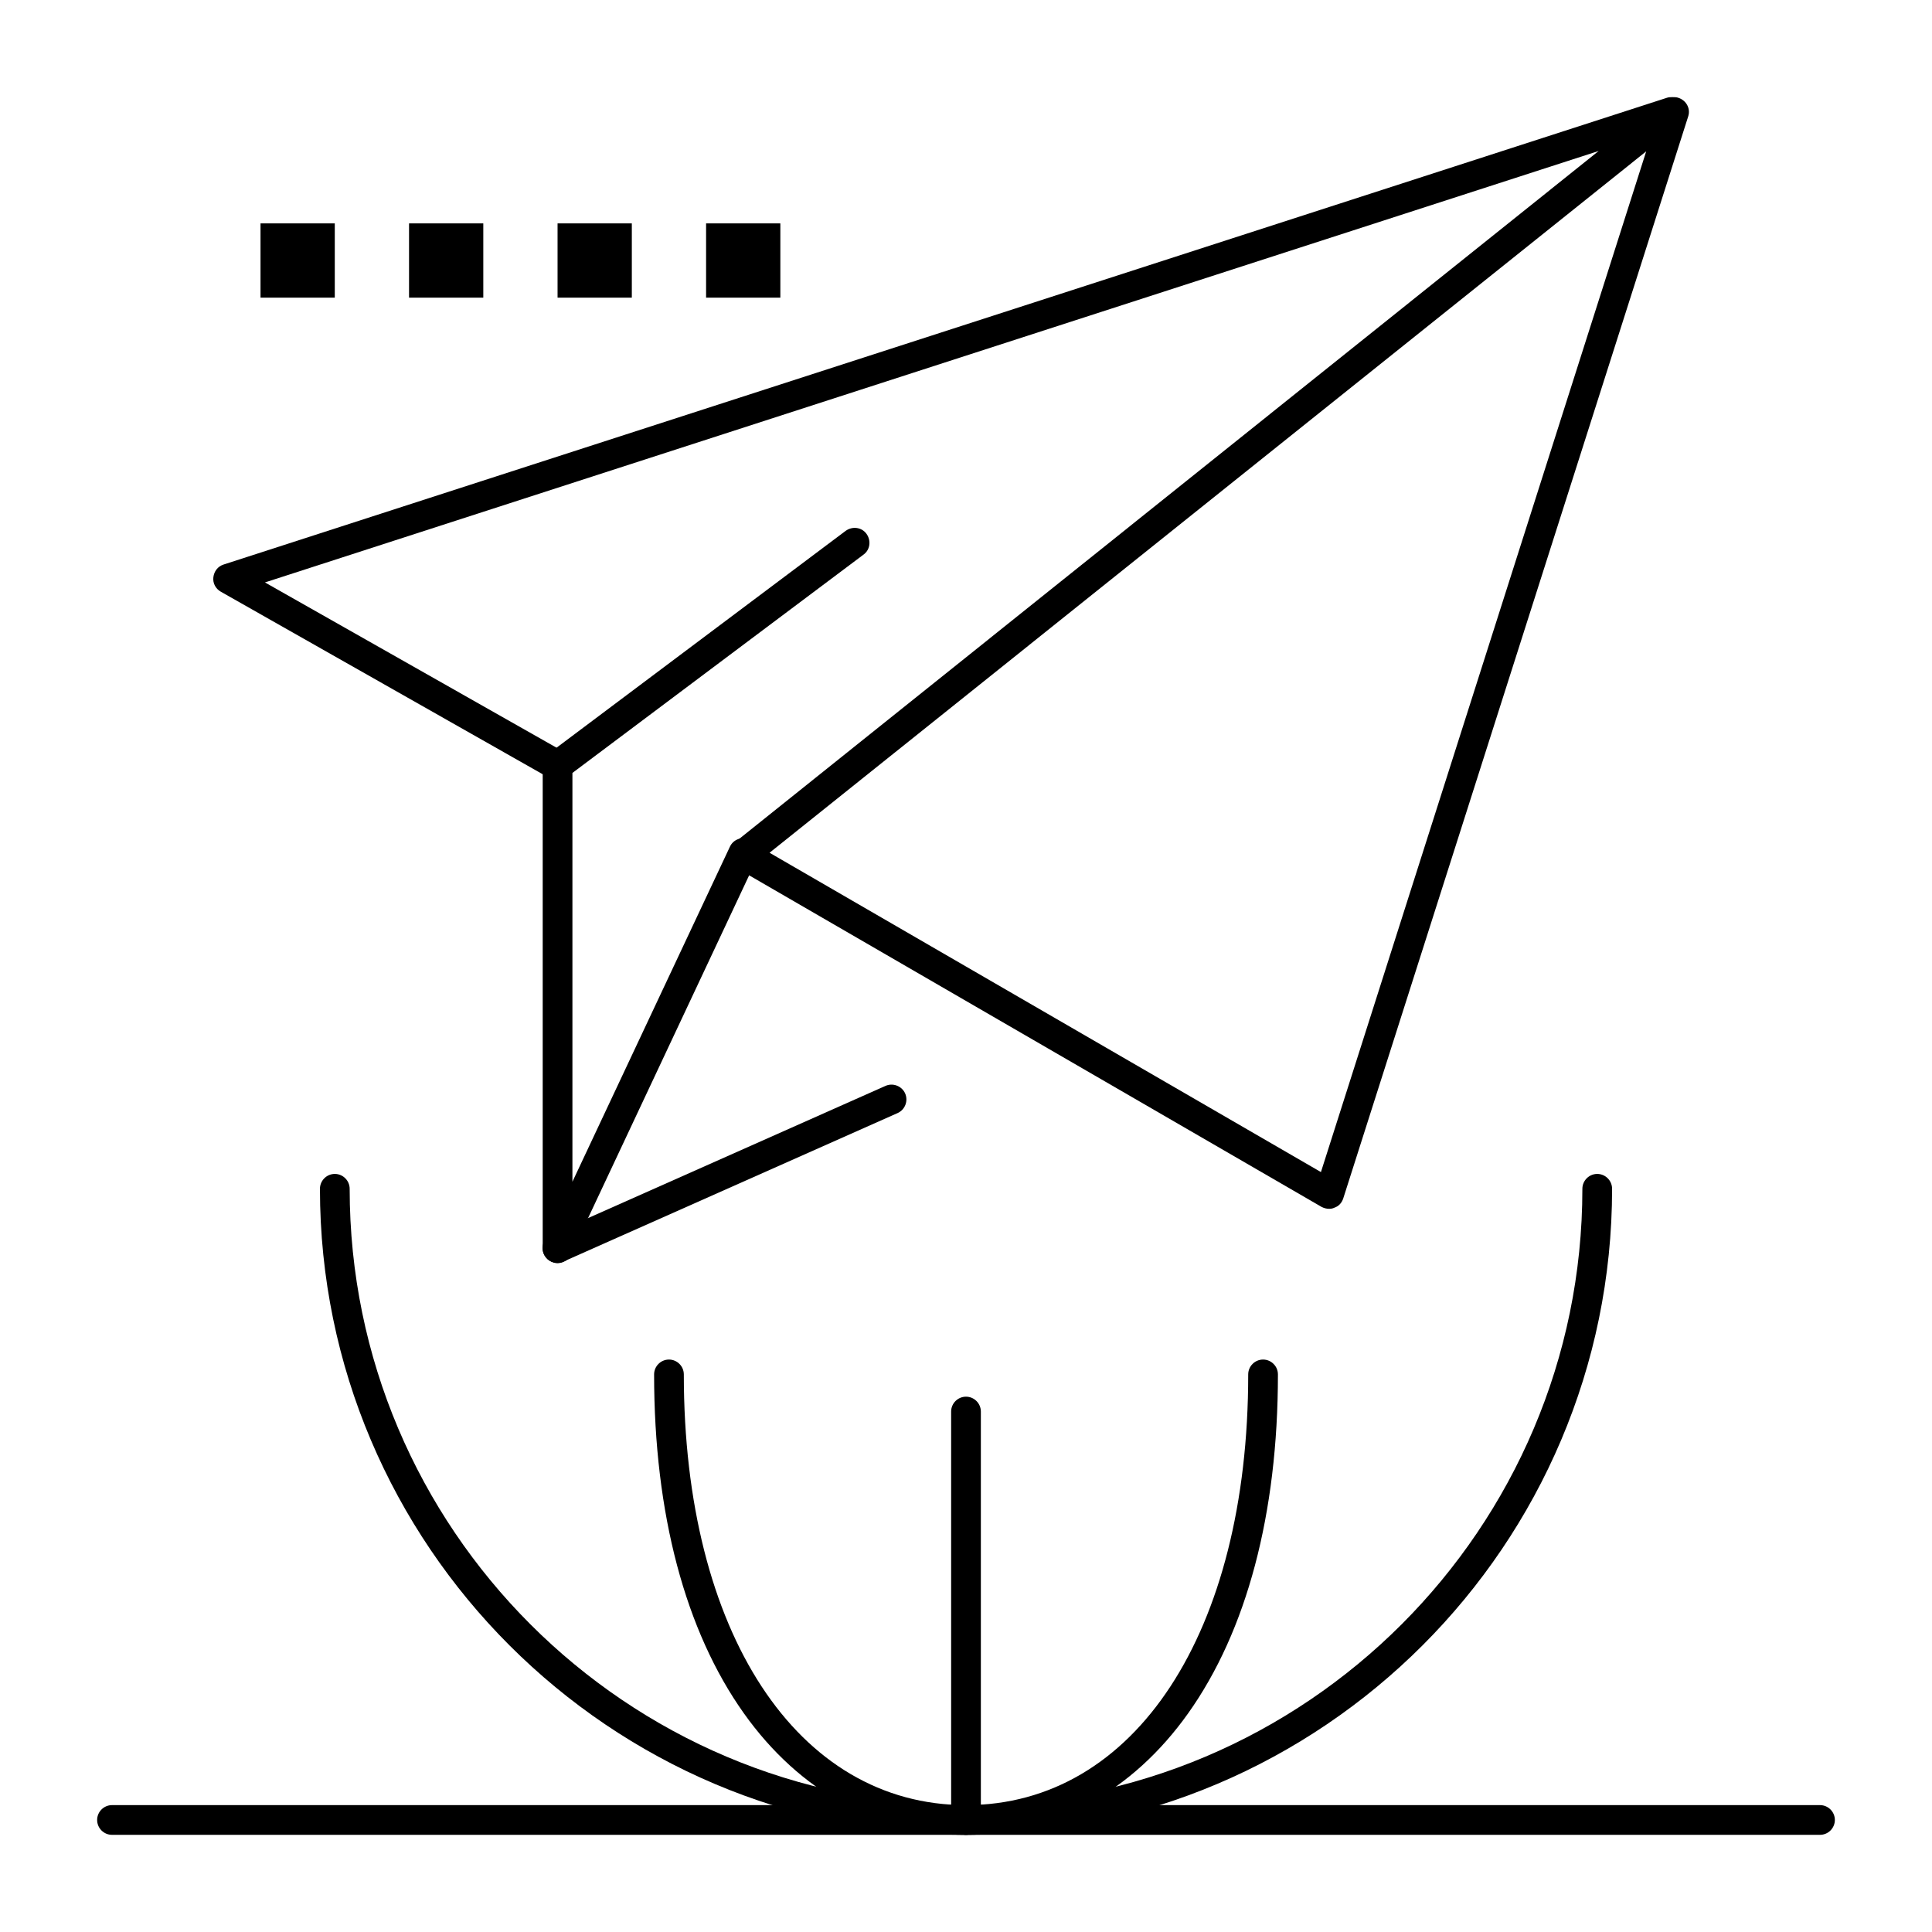
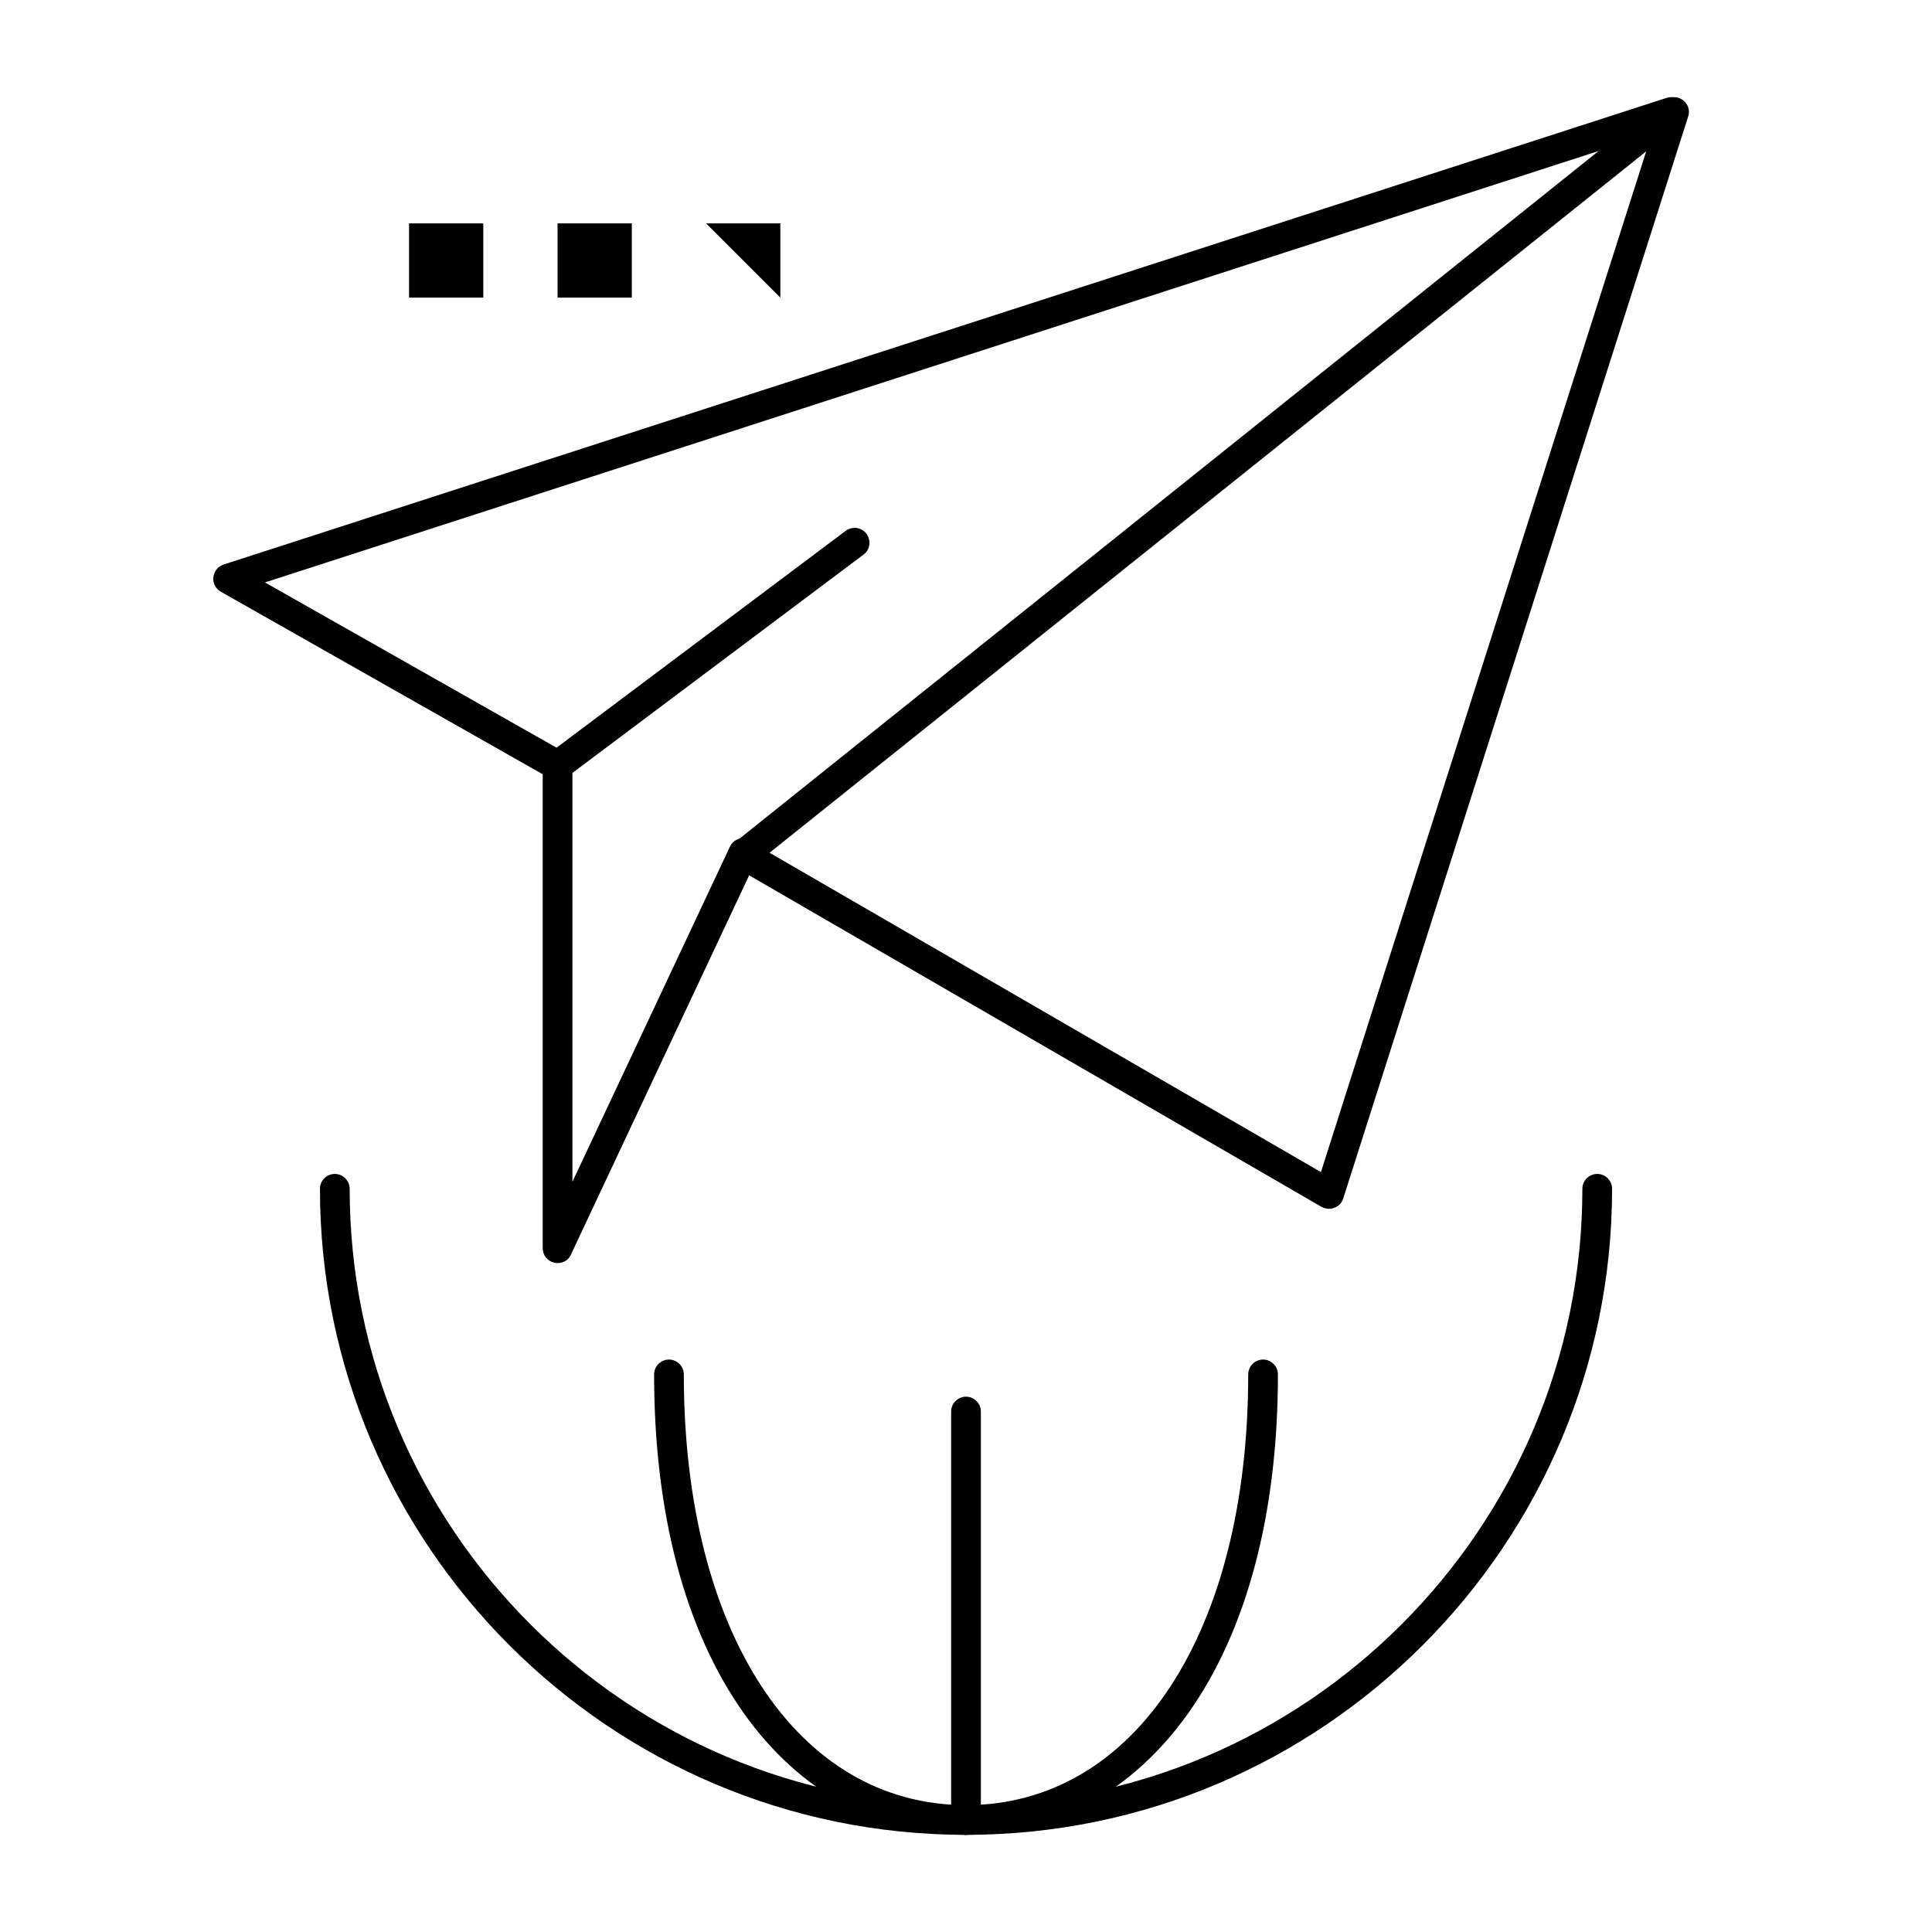
<svg xmlns="http://www.w3.org/2000/svg" fill="#000000" width="800px" height="800px" version="1.1" viewBox="144 144 512 512">
  <g>
    <path d="m496.23 464.35c-0.688 0-1.379-0.195-1.969-0.492l-155.27-89.938c-1.082-0.688-1.871-1.77-1.969-3.148-0.098-1.379 0.492-2.559 1.477-3.344l229.17-183.42-353.45 114.34 79.508 45.066c1.871 1.082 2.559 3.445 1.477 5.41-1.082 1.871-3.445 2.559-5.41 1.477l-87.281-49.496c-1.379-0.789-2.164-2.262-1.969-3.836 0.195-1.574 1.18-2.856 2.656-3.344l382.48-123.69c0.492-0.195 1.082-0.195 1.574-0.195 0.492 0 1.082 0 1.574 0.195 2.066 0.688 3.246 2.856 2.559 4.922l-91.414 286.74c-0.395 1.18-1.18 2.066-2.363 2.461-0.391 0.195-0.883 0.293-1.375 0.293zm-148.29-94.363 146.12 84.625 86.199-270.5z" />
    <path d="m291.76 478.72c-0.297 0-0.59 0-0.887-0.098-1.77-0.395-3.051-1.969-3.051-3.836v-127.92c0-1.277 0.59-2.363 1.574-3.148l78.719-59.039c1.77-1.277 4.231-0.984 5.512 0.789 1.277 1.77 0.984 4.231-0.789 5.512l-77.141 57.855v108.34l41.723-88.758c0.887-1.969 3.246-2.856 5.215-1.871 1.969 0.887 2.856 3.246 1.871 5.215l-49.199 104.7c-0.594 1.473-2.07 2.262-3.547 2.262z" />
-     <path d="m291.76 478.72c-1.477 0-2.953-0.887-3.641-2.363-0.887-1.969 0-4.328 1.969-5.215l88.559-39.359c1.969-0.887 4.328 0 5.215 1.969s0 4.328-1.969 5.215l-88.559 39.359c-0.492 0.297-1.082 0.395-1.574 0.395z" />
    <path d="m400 630.25c-94.367 0-171.21-76.852-171.21-171.21 0-2.164 1.77-3.938 3.938-3.938 2.164 0 3.938 1.77 3.938 3.938 0 90.035 73.309 163.34 163.34 163.34s163.34-73.309 163.34-163.34c0-2.164 1.77-3.938 3.938-3.938 2.164 0 3.938 1.77 3.938 3.938-0.008 94.367-76.859 171.21-171.22 171.21z" />
    <path d="m400 630.25c-23.223 0-44.082-11.414-58.844-32.176-15.547-21.844-23.812-52.938-23.812-89.84 0-2.164 1.77-3.938 3.938-3.938 2.164 0 3.938 1.77 3.938 3.938 0 68.289 30.012 114.14 74.785 114.14 44.773 0 74.785-45.855 74.785-114.14 0-2.164 1.77-3.938 3.938-3.938 2.164 0 3.938 1.77 3.938 3.938 0 36.898-8.266 67.996-23.812 89.84-14.77 20.762-35.629 32.176-58.852 32.176z" />
    <path d="m400 630.25c-2.164 0-3.938-1.77-3.938-3.938v-108.24c0-2.164 1.77-3.938 3.938-3.938 2.164 0 3.938 1.77 3.938 3.938v108.24c-0.004 2.164-1.773 3.934-3.938 3.934z" />
-     <path d="m626.32 630.25h-452.64c-2.164 0-3.938-1.77-3.938-3.938 0-2.164 1.77-3.938 3.938-3.938h452.64c2.164 0 3.938 1.77 3.938 3.938-0.004 2.168-1.773 3.938-3.938 3.938z" />
-     <path d="m213.04 203.2h19.68v19.68h-19.68z" />
    <path d="m252.4 203.2h19.68v19.68h-19.68z" />
    <path d="m291.76 203.2h19.68v19.68h-19.68z" />
-     <path d="m331.12 203.2h19.68v19.68h-19.68z" />
+     <path d="m331.12 203.2h19.68v19.68z" />
  </g>
</svg>